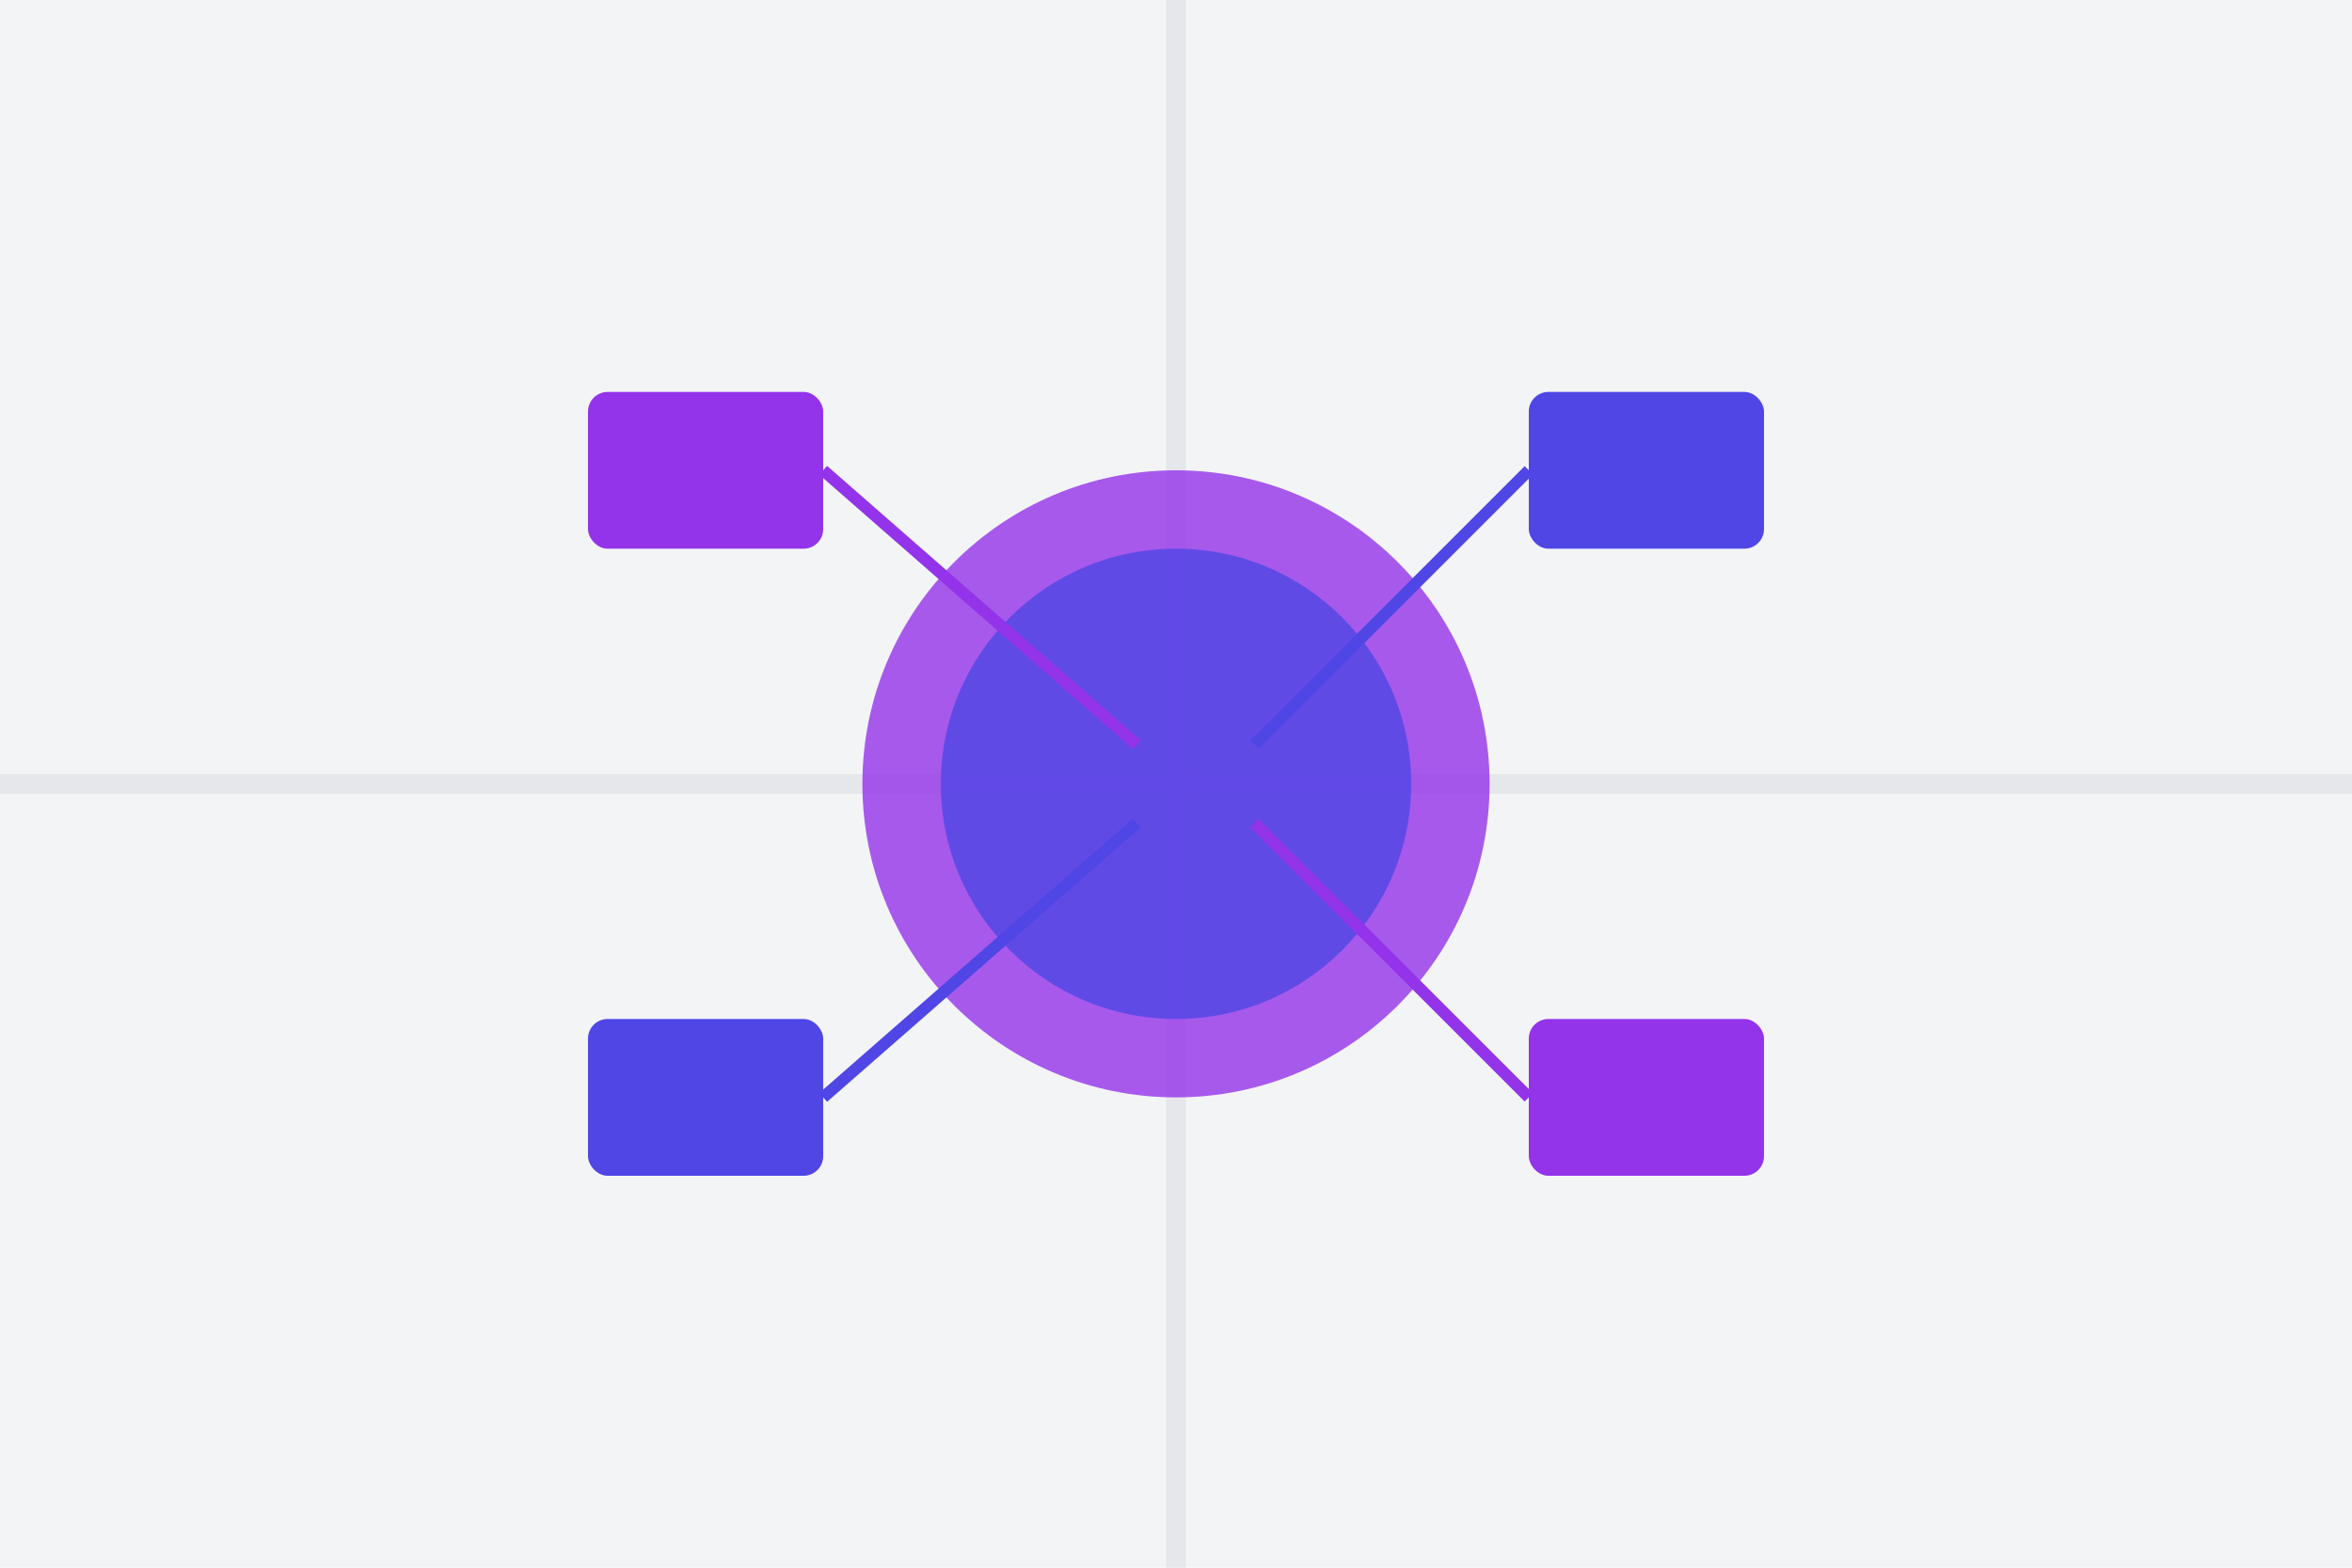
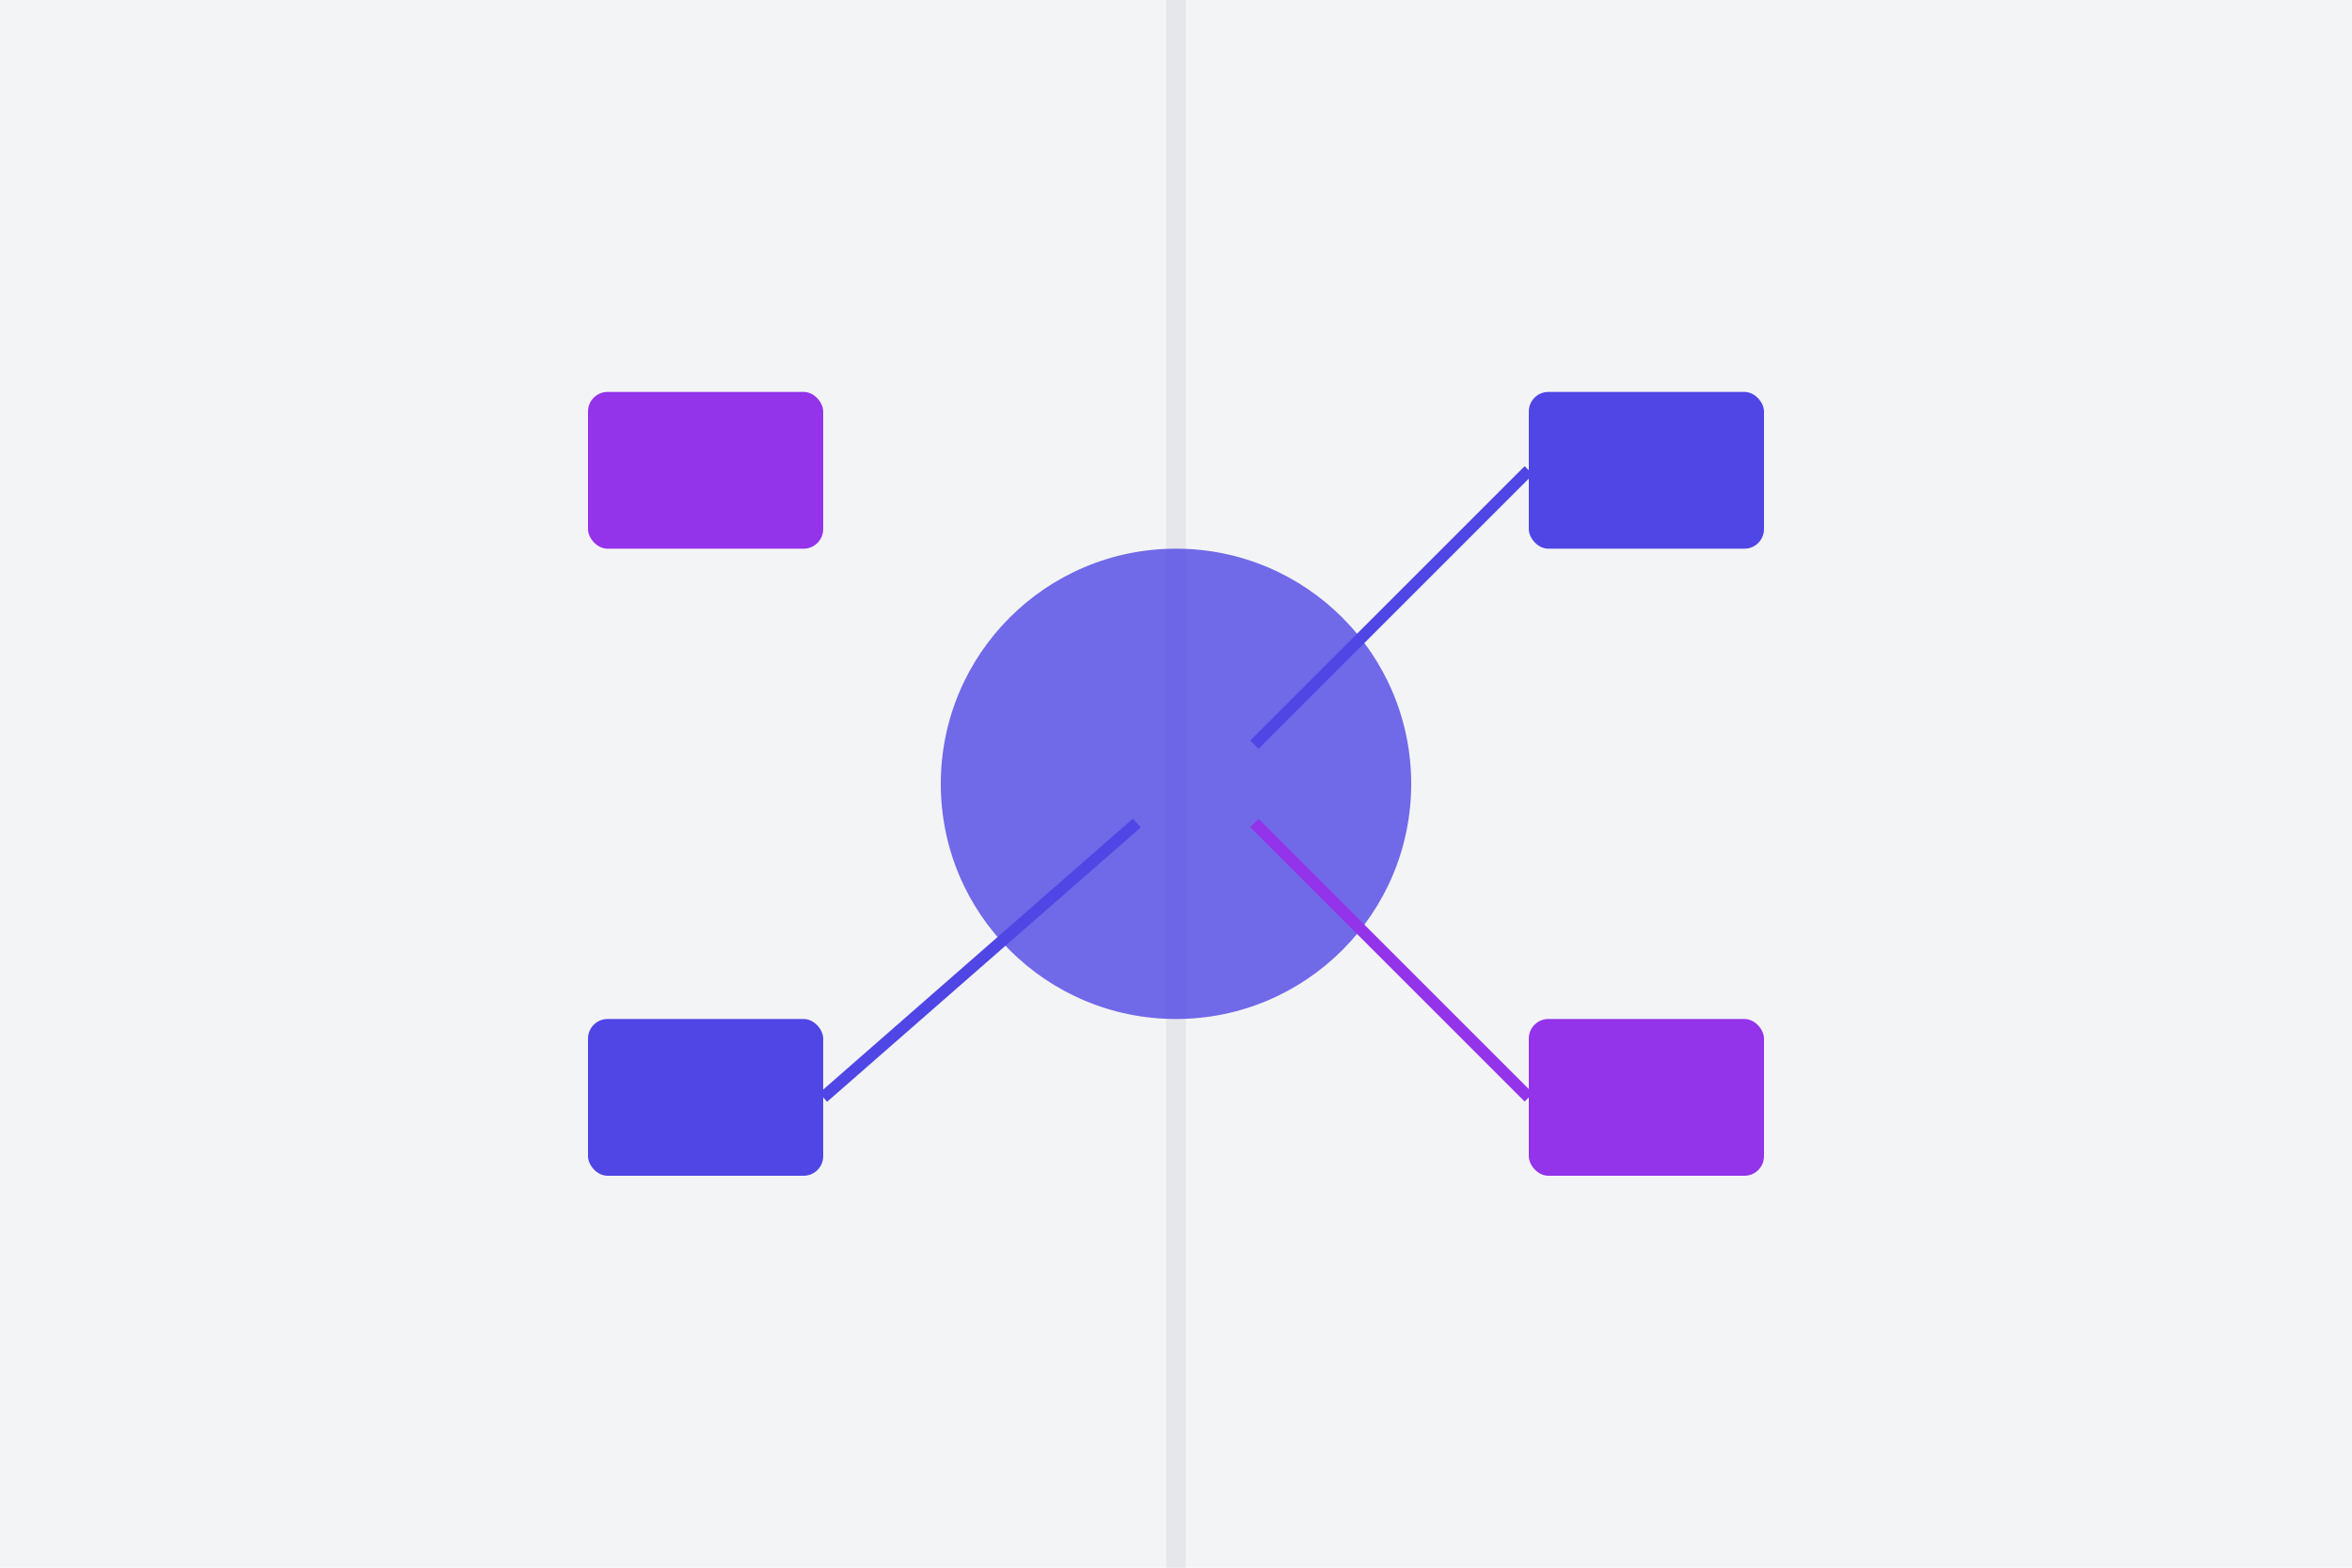
<svg xmlns="http://www.w3.org/2000/svg" width="600" height="400" viewBox="0 0 600 400">
  <rect width="600" height="400" fill="#f3f4f6" />
-   <path d="M0,200 L600,200" stroke="#e5e7eb" stroke-width="5" />
  <path d="M300,0 L300,400" stroke="#e5e7eb" stroke-width="5" />
-   <circle cx="300" cy="200" r="80" fill="#9333ea" opacity="0.8" />
  <circle cx="300" cy="200" r="60" fill="#4f46e5" opacity="0.8" />
  <rect x="150" y="100" width="60" height="40" rx="5" fill="#9333ea" />
  <rect x="390" y="260" width="60" height="40" rx="5" fill="#9333ea" />
  <rect x="390" y="100" width="60" height="40" rx="5" fill="#4f46e5" />
  <rect x="150" y="260" width="60" height="40" rx="5" fill="#4f46e5" />
-   <path d="M210,120 L290,190" stroke="#9333ea" stroke-width="3" />
  <path d="M320,210 L390,280" stroke="#9333ea" stroke-width="3" />
  <path d="M210,280 L290,210" stroke="#4f46e5" stroke-width="3" />
  <path d="M320,190 L390,120" stroke="#4f46e5" stroke-width="3" />
</svg>